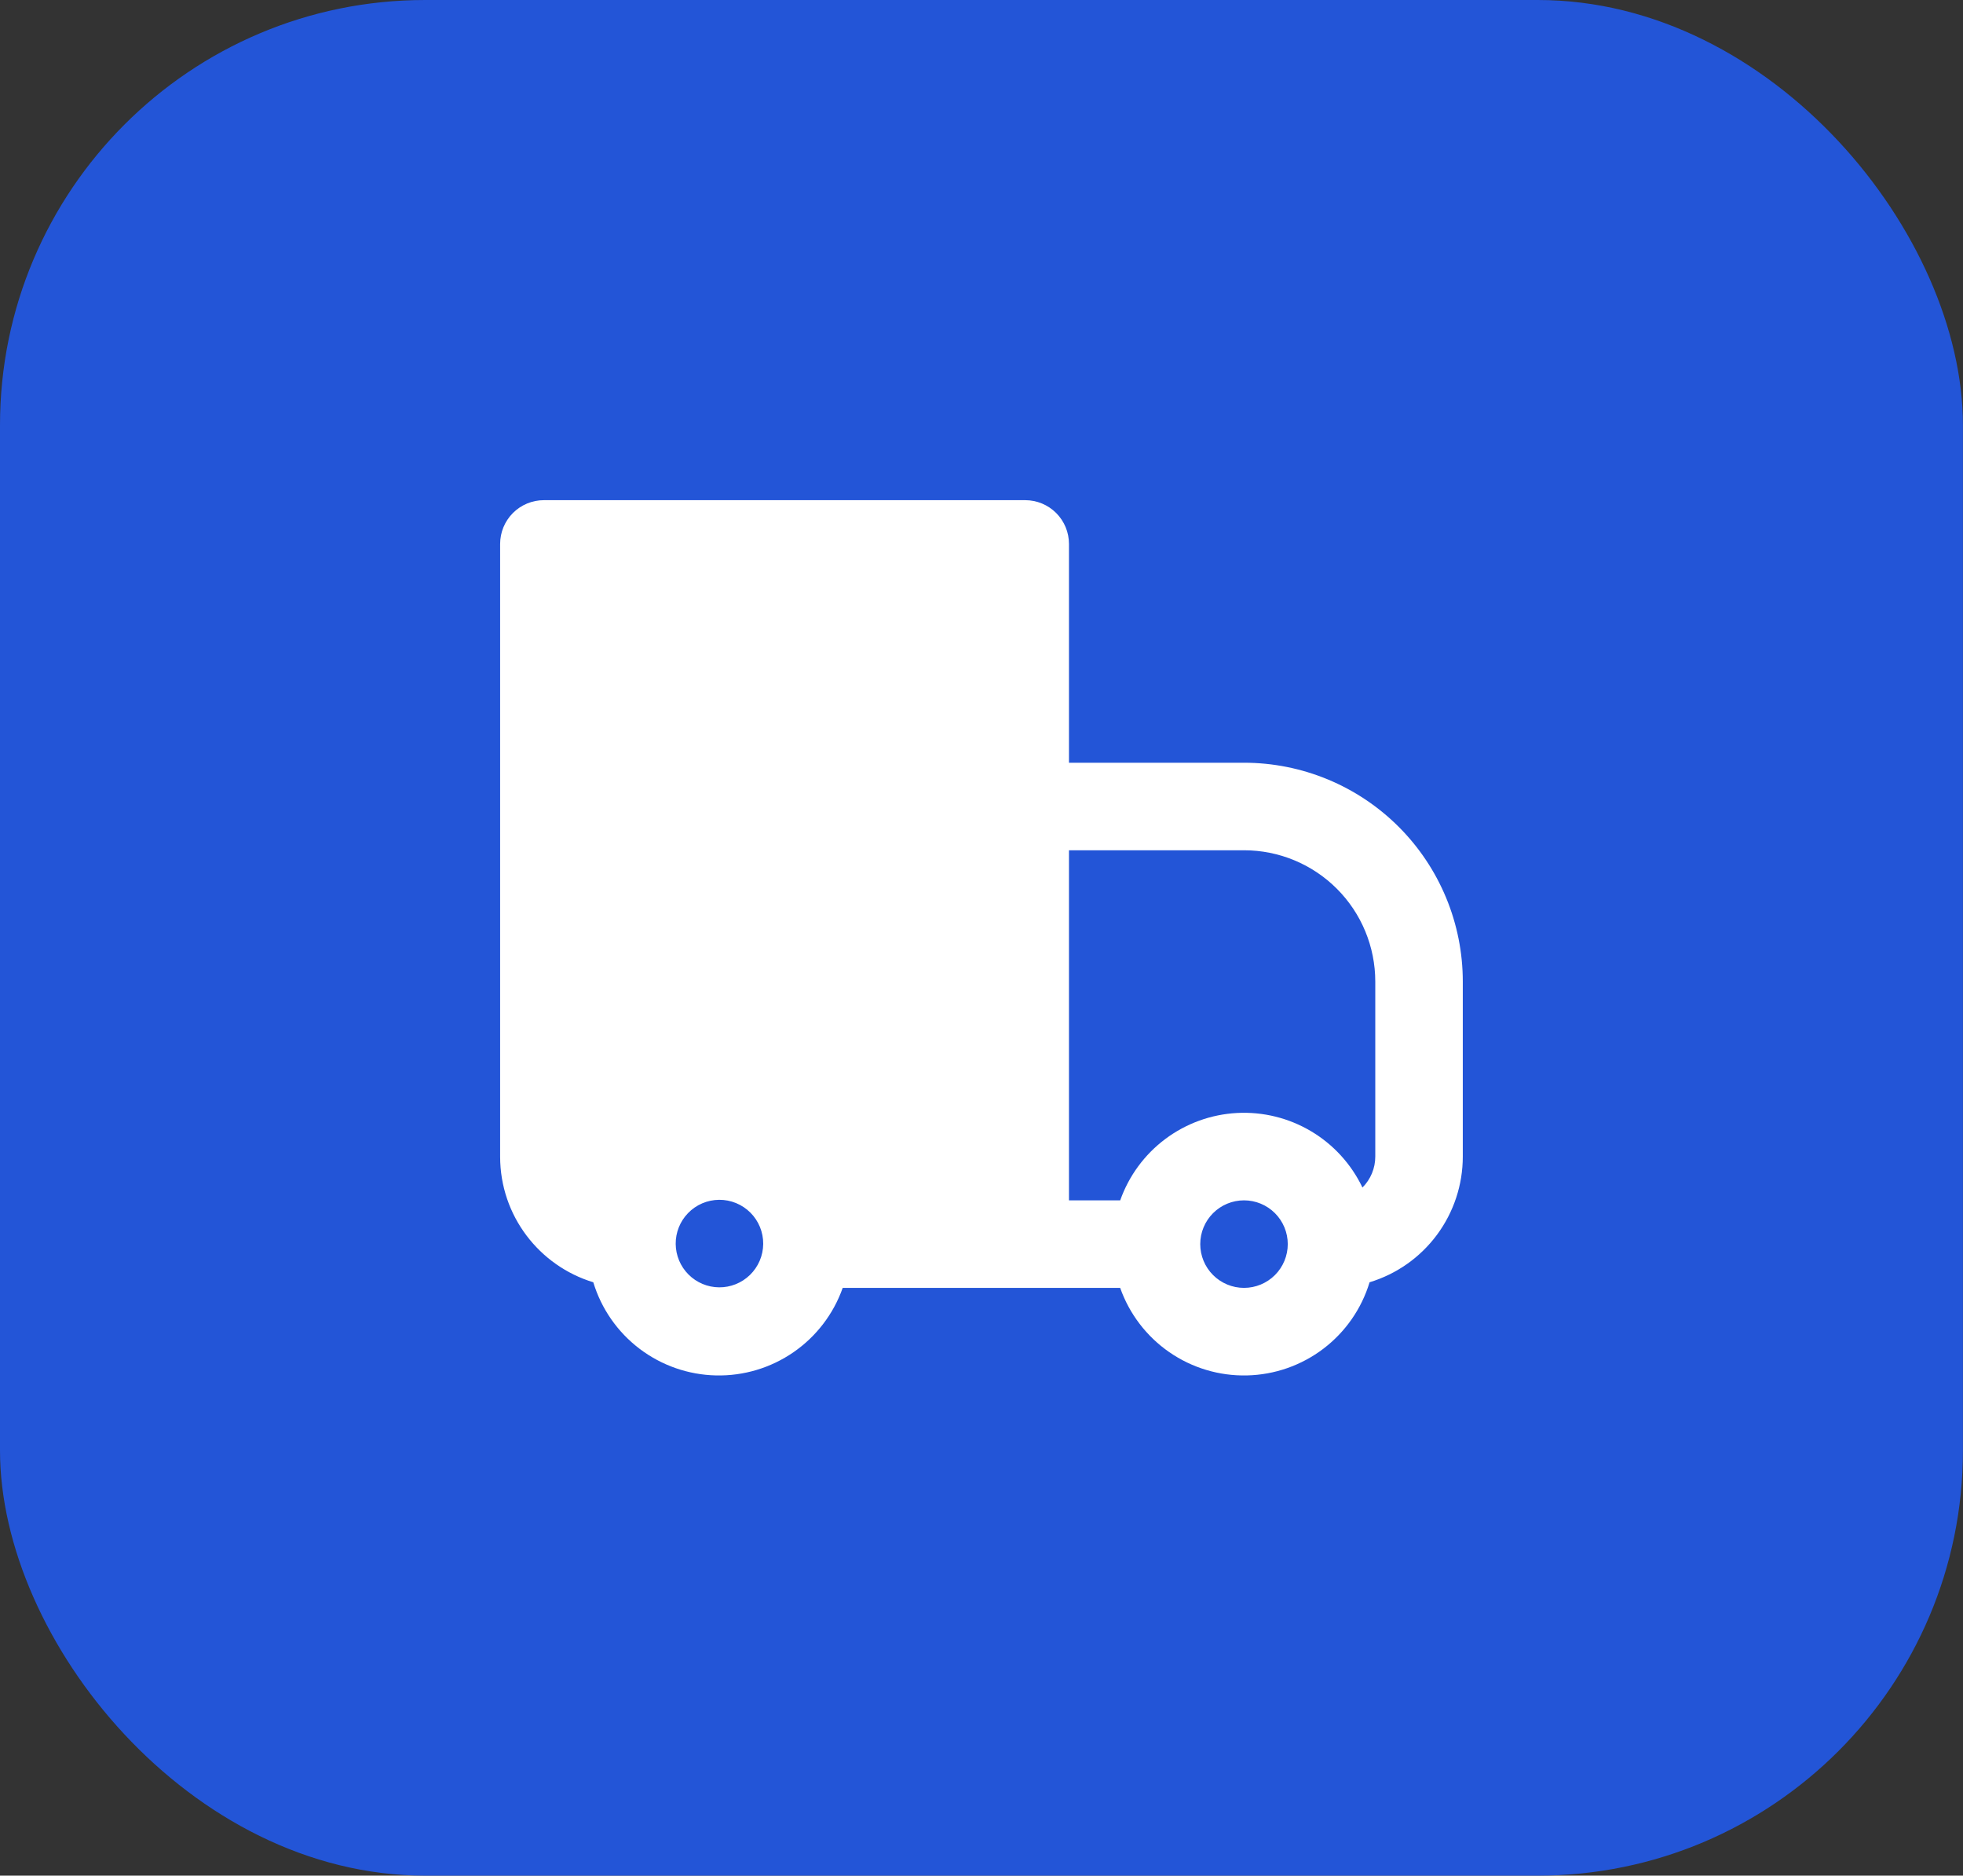
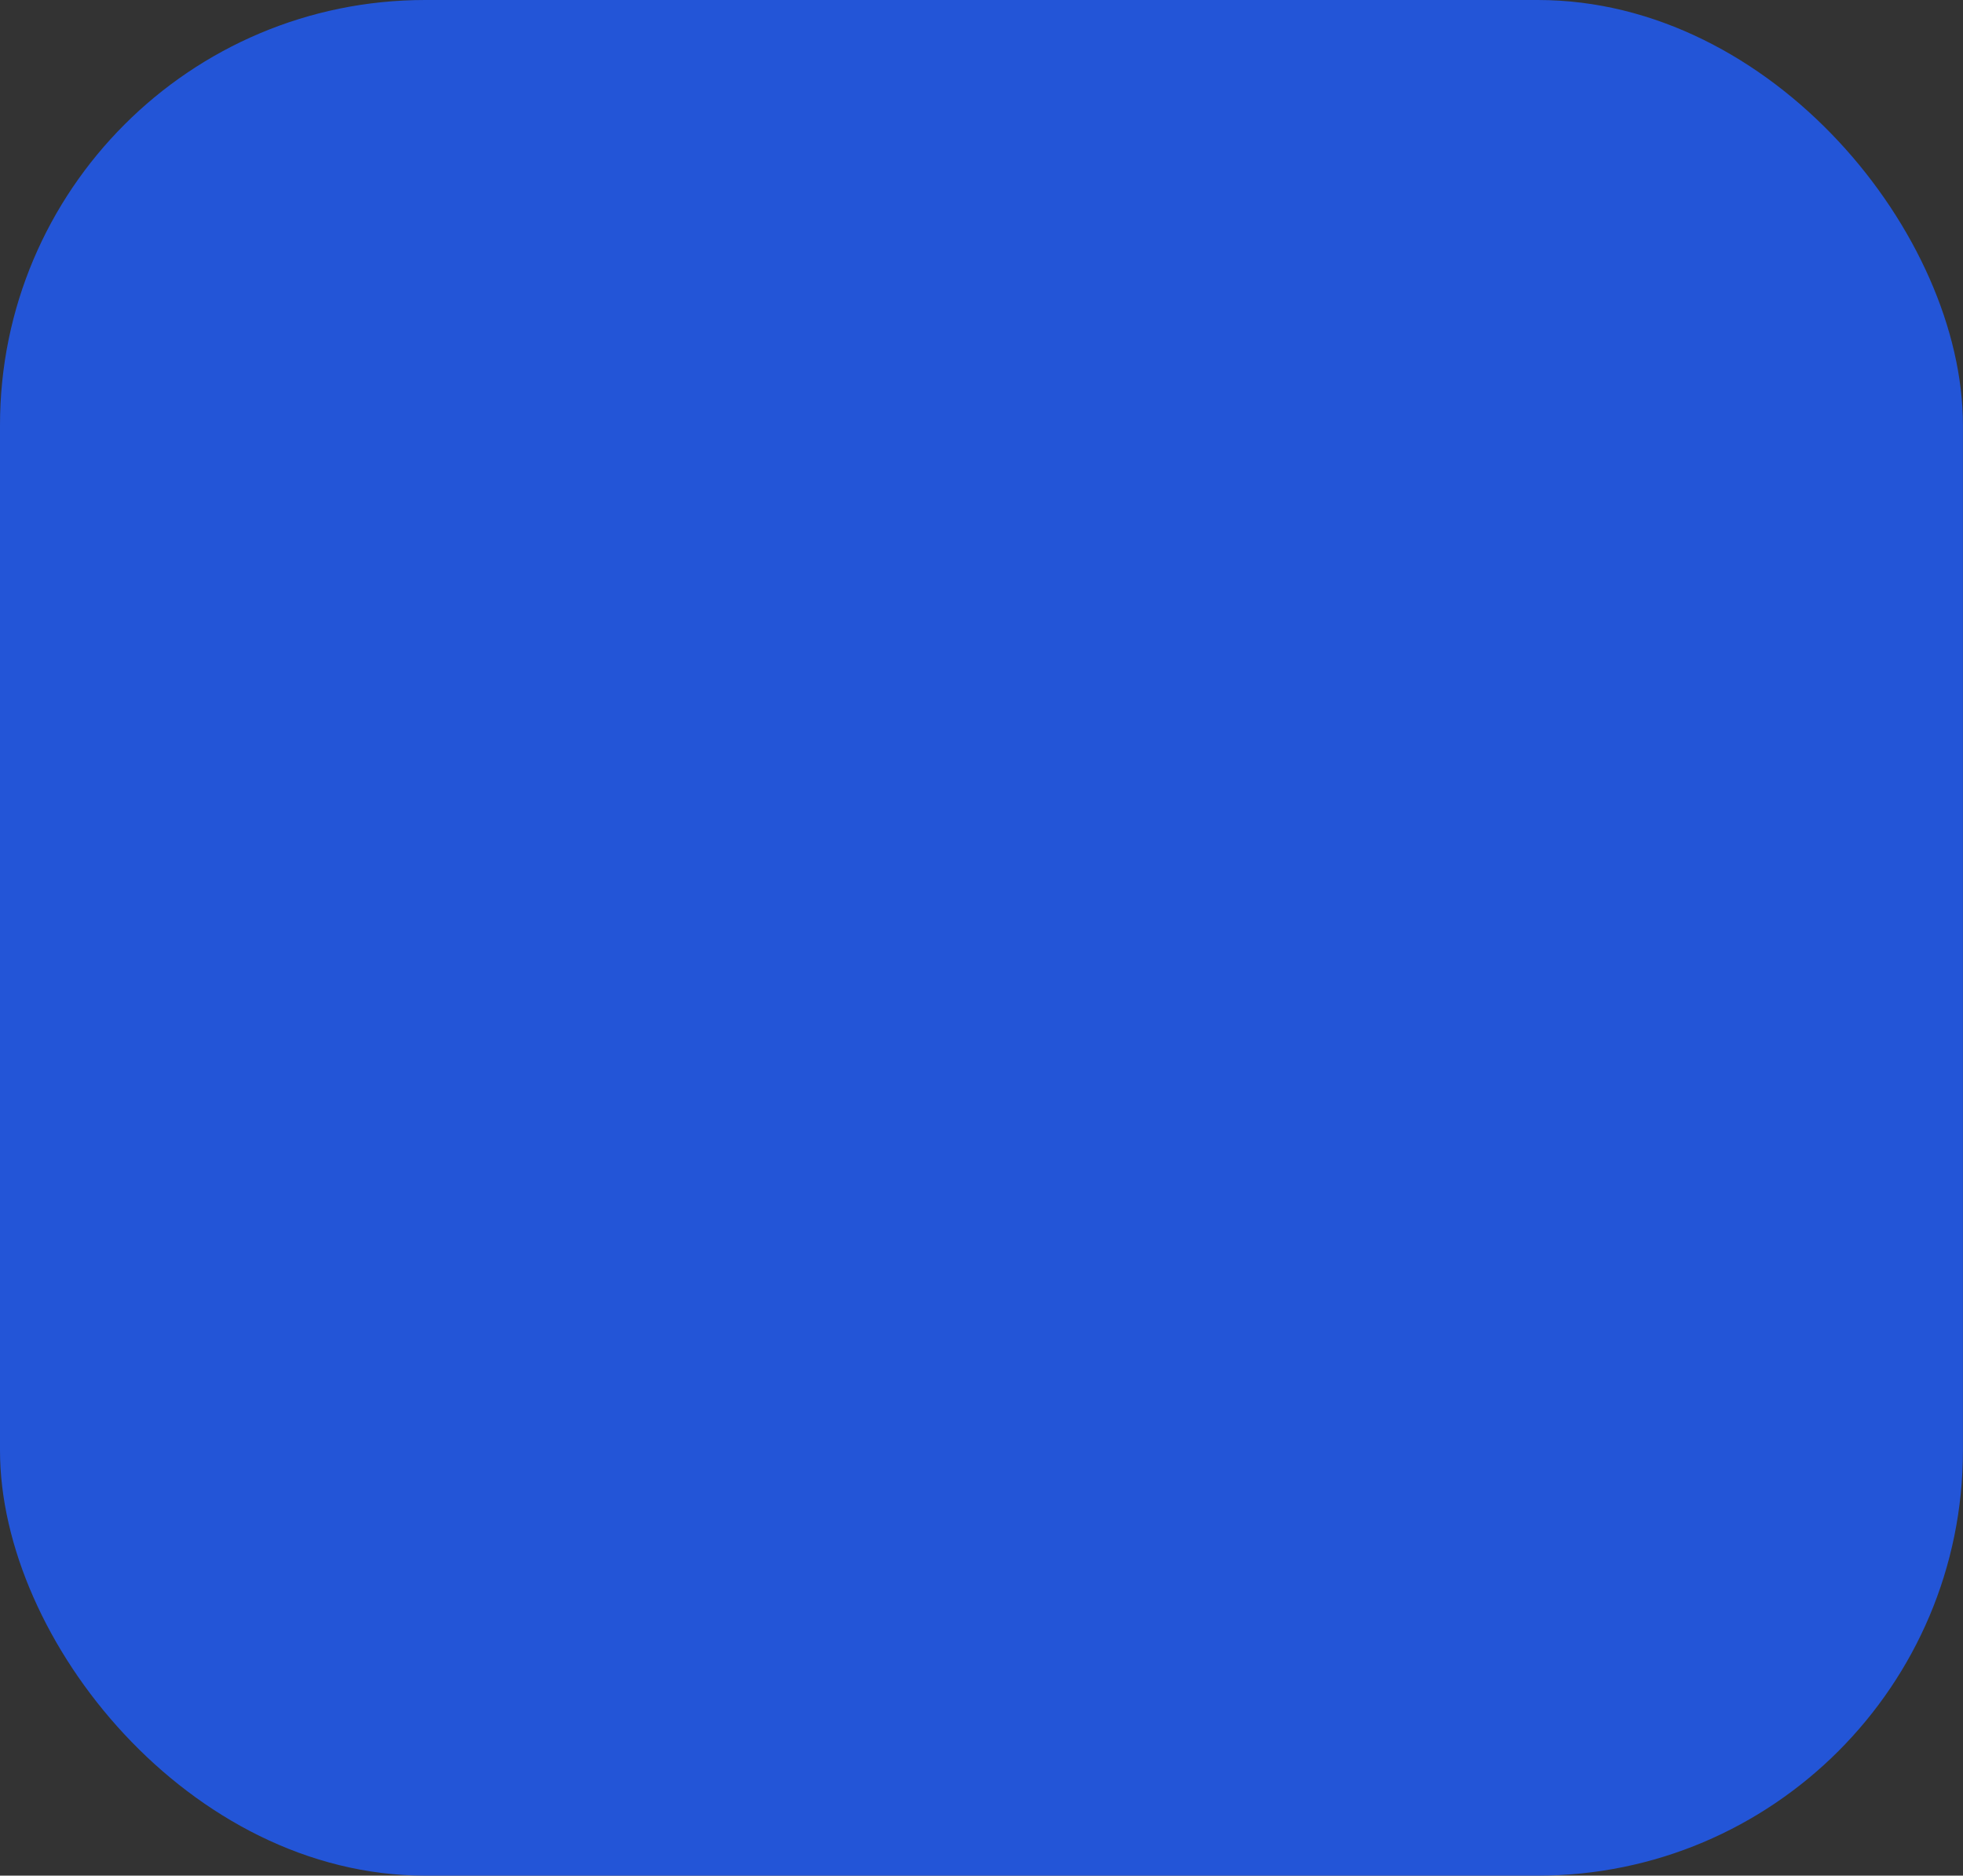
<svg xmlns="http://www.w3.org/2000/svg" width="157" height="150" viewBox="0 0 157 150" fill="none">
  <rect x="0" y="0" width="157" height="150" fill="#333333" stroke="none" />
  <rect width="156.994" height="150" rx="34" fill="#2355D7" />
-   <path fill-rule="evenodd" clip-rule="evenodd" d="M43.5 40C42.572 40 41.681 40.369 41.025 41.025C40.369 41.681 40 42.572 40 43.5V92.496C40 97.234 43.139 101.238 47.451 102.547C48.093 104.664 49.387 106.525 51.149 107.863C52.911 109.201 55.051 109.948 57.263 109.997C59.475 110.047 61.646 109.397 63.466 108.139C65.286 106.882 66.663 105.081 67.399 102.995H89.591C90.327 105.081 91.704 106.882 93.524 108.139C95.344 109.397 97.515 110.047 99.727 109.997C101.939 109.948 104.079 109.201 105.841 107.863C107.603 106.525 108.897 104.664 109.539 102.547C111.696 101.893 113.584 100.563 114.927 98.753C116.269 96.943 116.994 94.749 116.994 92.496V78.497C116.994 76.199 116.541 73.923 115.662 71.8C114.782 69.677 113.493 67.748 111.868 66.123C110.243 64.499 108.314 63.21 106.191 62.33C104.068 61.451 101.793 60.998 99.495 60.998H85.496V43.5C85.496 42.572 85.127 41.681 84.471 41.025C83.815 40.369 82.925 40 81.996 40H43.5ZM89.594 95.995H85.496V67.998H99.495C102.28 67.998 104.95 69.104 106.919 71.073C108.888 73.042 109.994 75.712 109.994 78.497V92.496C109.995 92.955 109.904 93.41 109.728 93.835C109.552 94.26 109.294 94.645 108.969 94.97C108.074 93.096 106.644 91.529 104.858 90.468C103.073 89.406 101.013 88.899 98.939 89.008C96.865 89.118 94.87 89.841 93.207 91.084C91.543 92.328 90.286 94.037 89.594 95.995ZM55.024 97.021C55.347 96.686 55.733 96.42 56.16 96.236C56.587 96.053 57.046 95.957 57.511 95.952C57.976 95.948 58.437 96.037 58.867 96.213C59.297 96.389 59.688 96.649 60.016 96.977C60.345 97.306 60.605 97.697 60.781 98.127C60.957 98.557 61.045 99.018 61.041 99.482C61.037 99.947 60.941 100.406 60.757 100.833C60.574 101.26 60.307 101.646 59.973 101.969C59.313 102.607 58.429 102.96 57.511 102.952C56.593 102.944 55.716 102.576 55.067 101.927C54.418 101.278 54.05 100.4 54.042 99.482C54.034 98.565 54.387 97.681 55.024 97.021ZM95.995 99.495C95.995 98.567 96.364 97.677 97.02 97.02C97.677 96.364 98.567 95.995 99.495 95.995C100.423 95.995 101.313 96.364 101.97 97.02C102.626 97.677 102.995 98.567 102.995 99.495C102.995 100.423 102.626 101.313 101.97 101.97C101.313 102.626 100.423 102.995 99.495 102.995C98.567 102.995 97.677 102.626 97.02 101.97C96.364 101.313 95.995 100.423 95.995 99.495Z" fill="white" />
</svg>